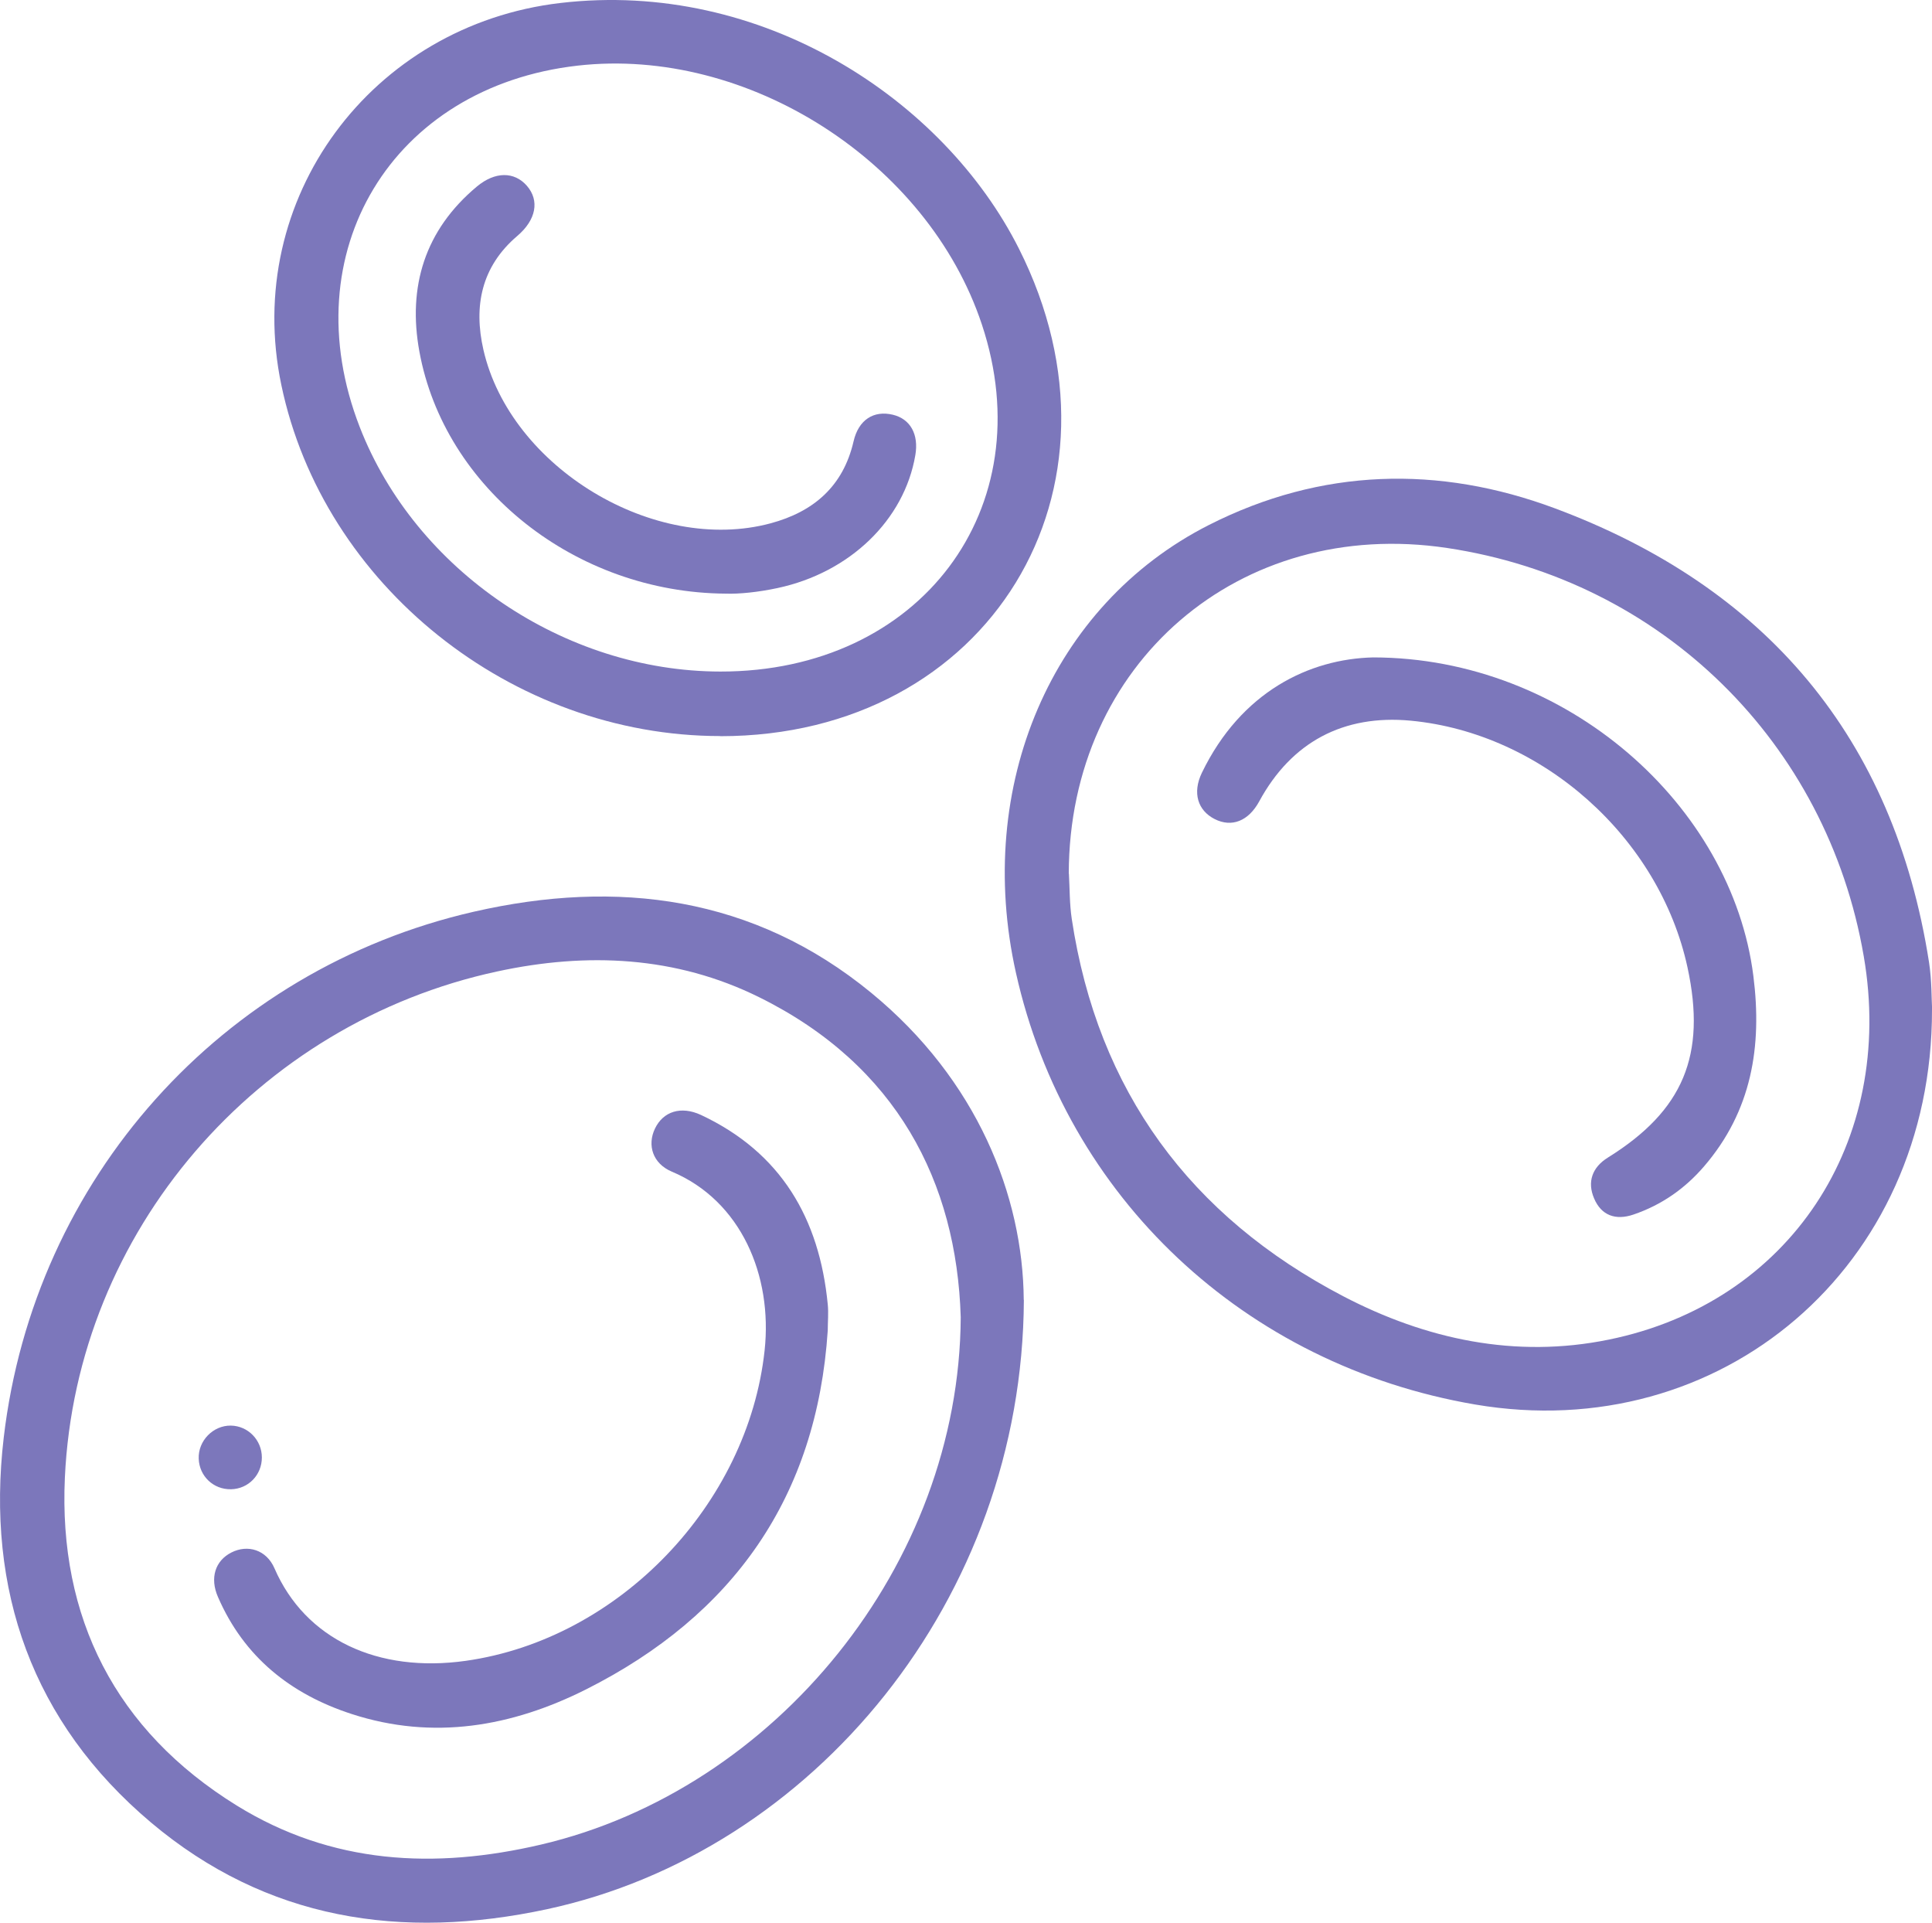
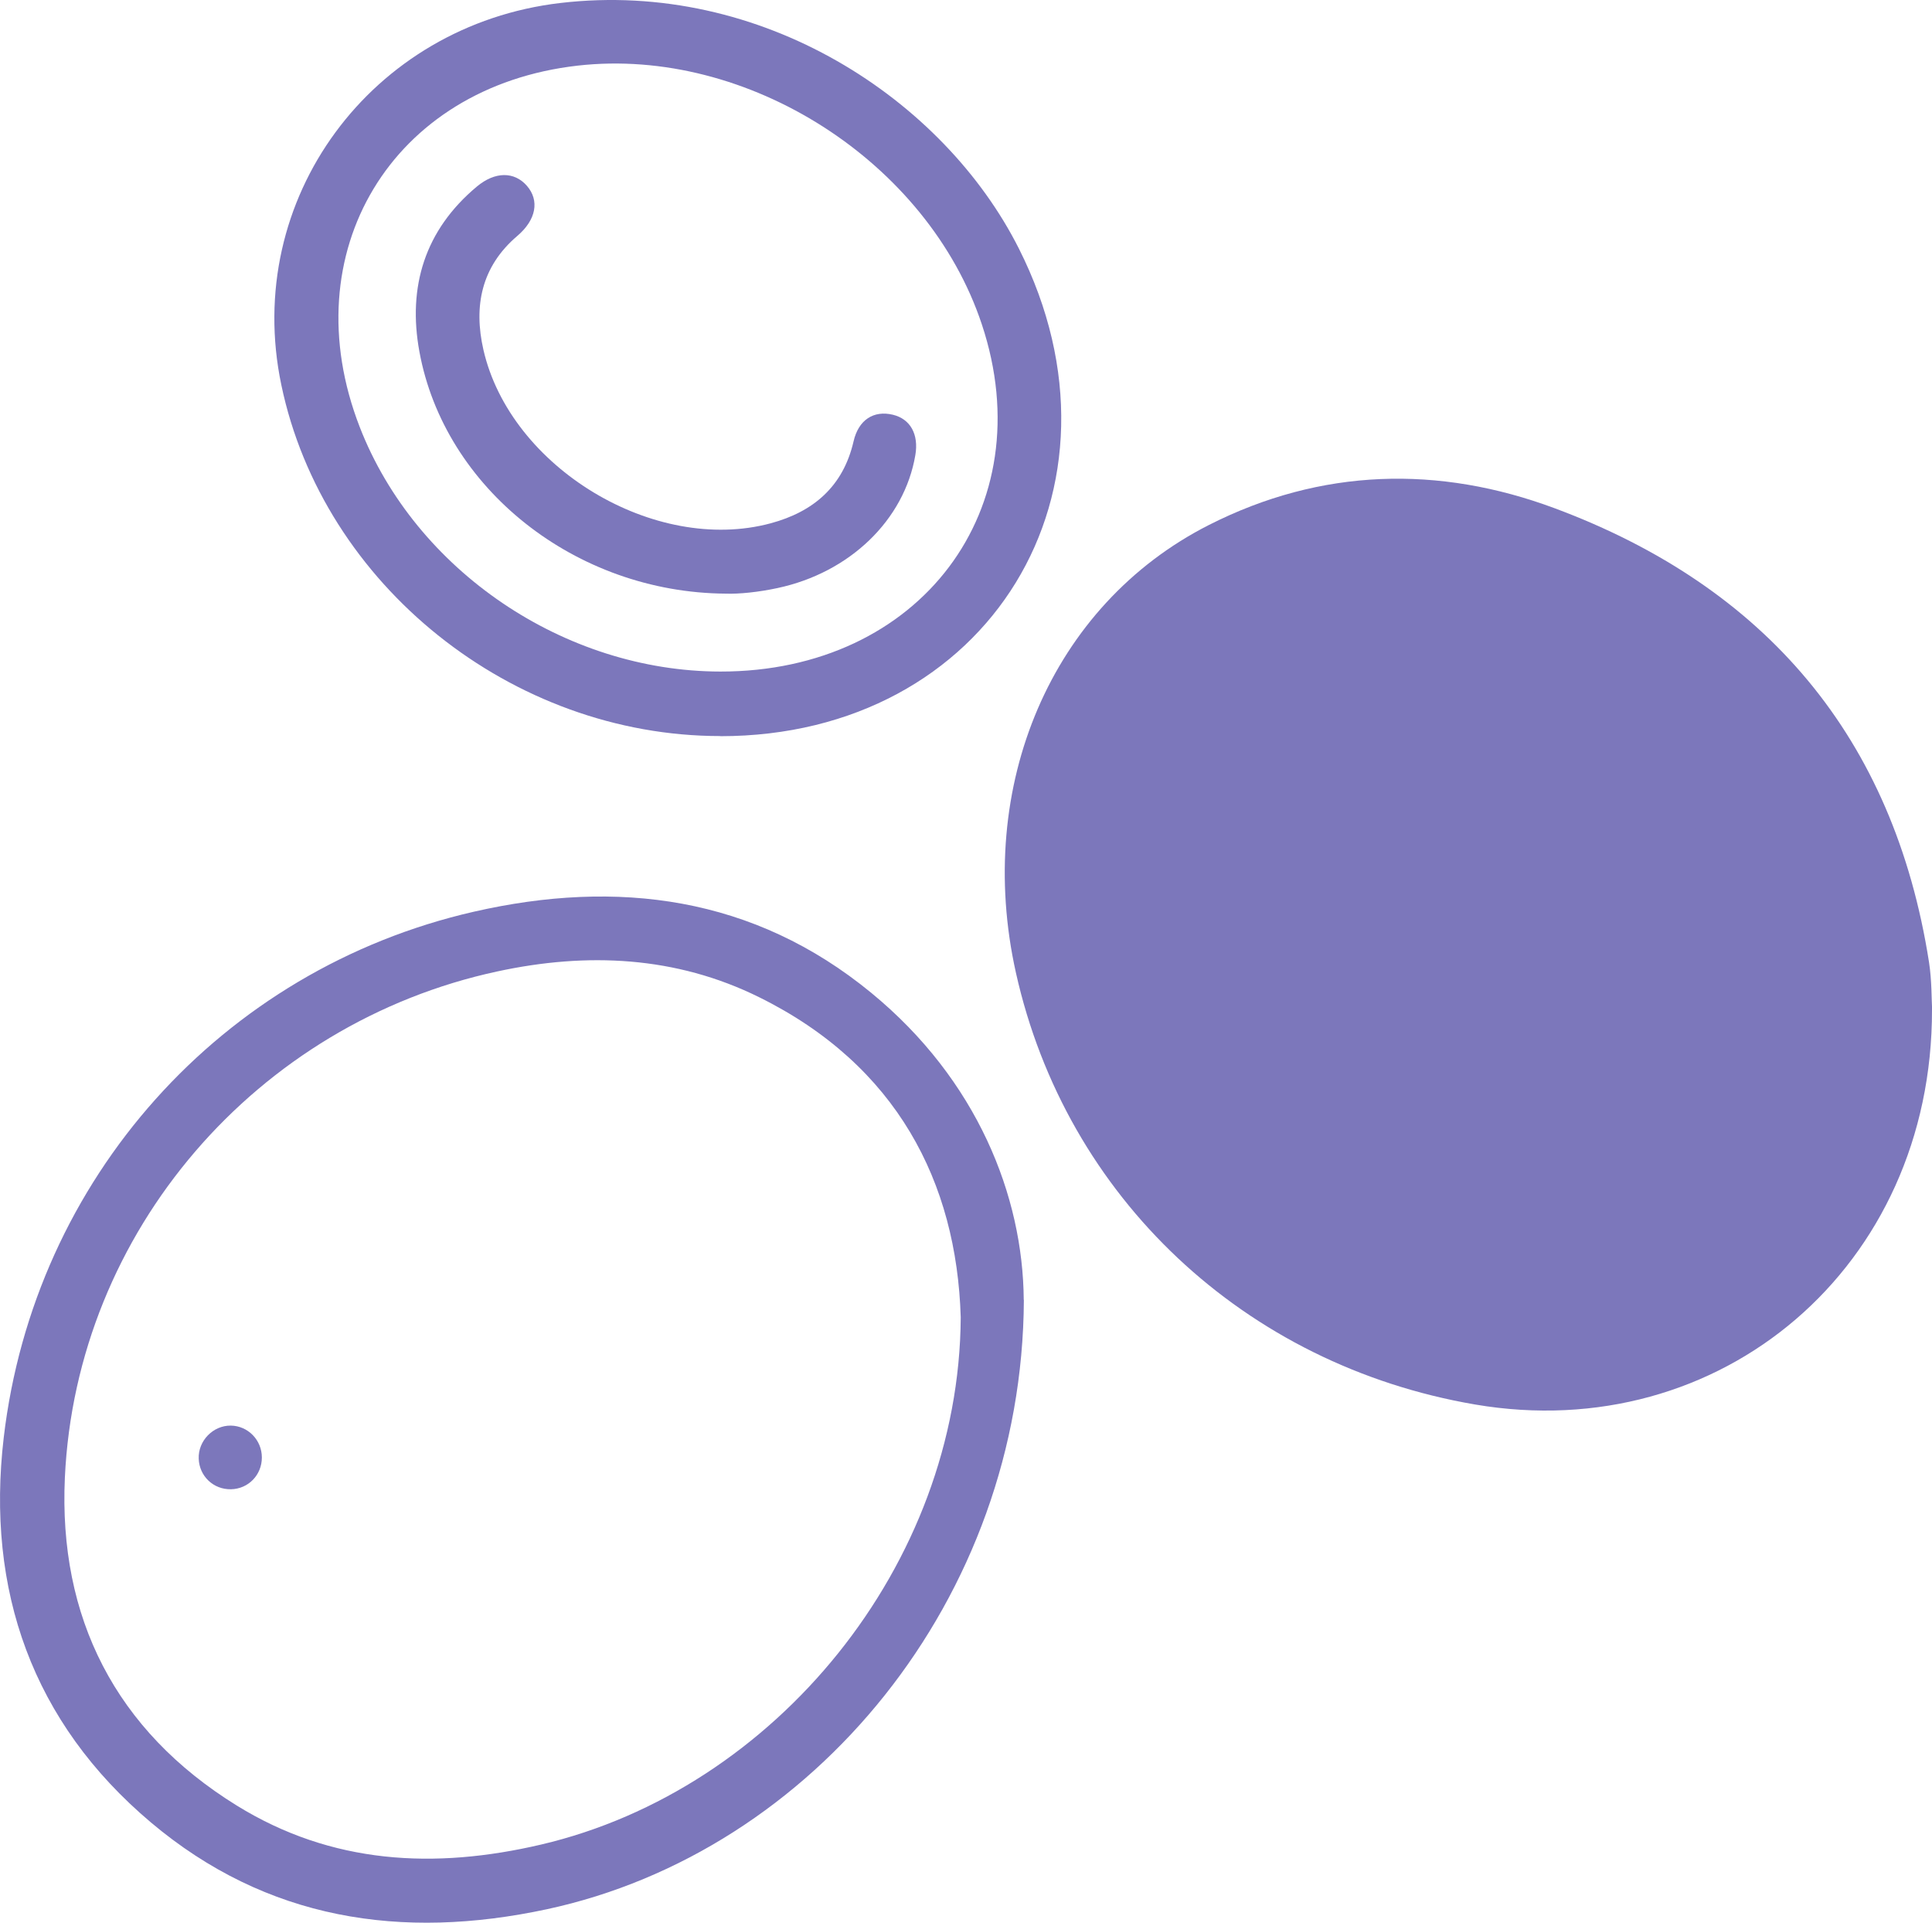
<svg xmlns="http://www.w3.org/2000/svg" id="Layer_2" viewBox="0 0 155.75 154.98">
  <defs>
    <style>.cls-1{fill:#7c77bb;}</style>
  </defs>
  <g id="Layer_1-2">
    <g>
      <path class="cls-1" d="m82.54,104.77c-.11,24.12-16.98,44.5-38.44,49.12-11.74,2.52-22.61.86-31.93-6.99C2.6,138.83-1.14,128.17.3,115.88c2.45-20.88,17.57-37.74,37.89-42.39,11.59-2.65,22.58-1.24,32.05,6.54,8.55,7.02,12.23,16.39,12.29,24.74Zm-5.09,1.4c-.33-10.89-5.16-20.31-16.25-25.79-6.71-3.32-13.87-3.64-21.1-2.08-19.39,4.17-33.95,20.94-34.87,40.8-.52,11.27,4.07,20.38,13.85,26.43,7.66,4.74,15.95,5.16,24.54,3.15,18.87-4.42,33.72-22.54,33.83-42.5Z" />
-       <path class="cls-1" d="m155.75,81.37c.04,20.77-17.05,35.21-36.83,31.84-18.6-3.18-32.98-16.7-37.02-34.8-3.36-15.06,2.87-29.65,15.55-36.09,9.06-4.6,18.55-4.83,27.89-1.35,16.98,6.33,27.33,18.44,30.17,36.59.23,1.49.2,3.01.25,3.82Zm-69.58-10.96c.07,1.22.05,2.45.23,3.65,2.09,13.89,9.57,23.99,21.88,30.42,6.67,3.48,13.89,5.04,21.41,3.5,14.57-2.97,23.13-15.93,20.56-30.89-2.96-17.25-16.3-30.33-33.59-32.92-16.74-2.51-30.47,9.31-30.5,26.24Z" />
+       <path class="cls-1" d="m155.75,81.37c.04,20.77-17.05,35.21-36.83,31.84-18.6-3.18-32.98-16.7-37.02-34.8-3.36-15.06,2.87-29.65,15.55-36.09,9.06-4.6,18.55-4.83,27.89-1.35,16.98,6.33,27.33,18.44,30.17,36.59.23,1.49.2,3.01.25,3.82Zm-69.58-10.96Z" />
      <path class="cls-1" d="m58.07,59.33c-16.8,0-32.02-12.17-35.39-28.3C19.53,16.02,29.95,2.02,45.18.24c16.22-1.9,30.89,7.75,36.96,19.8,9.77,19.38-2.41,39.3-24.07,39.3Zm0-5.2c16.1.02,26.02-13.15,21.08-27.99-4.36-13.11-18.88-22.4-32.58-20.85-14.98,1.7-23.04,15.06-17.57,29.13,4.49,11.56,16.5,19.7,29.08,19.71Z" />
-       <path class="cls-1" d="m66.73,107.24c-.88,13.42-7.62,22.96-19.48,28.93-5.99,3.01-12.33,4.12-18.89,1.99-4.91-1.59-8.69-4.59-10.79-9.44-.67-1.53-.22-2.92,1.08-3.58,1.31-.67,2.83-.23,3.48,1.28,2.48,5.71,8.33,8.45,15.42,7.45,12.36-1.75,22.75-12.62,24.09-25.02.65-6.02-1.89-12.06-7.48-14.41-1.54-.65-2-2.13-1.36-3.47.66-1.38,2.09-1.85,3.71-1.1,6.46,3.03,9.55,8.35,10.22,15.27.07.69,0,1.39,0,2.09Z" />
      <path class="cls-1" d="m18.62,120.04c-1.41.03-2.55-1.05-2.6-2.46-.06-1.44,1.16-2.69,2.59-2.67,1.38.02,2.5,1.16,2.5,2.57,0,1.41-1.09,2.53-2.48,2.56Z" />
      <path class="cls-1" d="m110.7,52.99c15.61.02,28.92,11.94,30.65,25.68.72,5.68-.14,10.89-3.98,15.35-1.55,1.8-3.43,3.11-5.69,3.88-1.44.49-2.59.07-3.17-1.3-.57-1.33-.16-2.51,1.12-3.3,6.07-3.78,7.94-8.25,6.41-15.32-2.27-10.48-11.7-18.88-22.31-19.89-5.43-.51-9.62,1.72-12.22,6.51-.86,1.58-2.21,2.12-3.59,1.42-1.36-.69-1.81-2.11-1.03-3.73,3.17-6.55,8.68-9.18,13.81-9.3Z" />
      <path class="cls-1" d="m58.51,47.85c-12.13-.08-22.69-8.5-24.7-19.51-.96-5.23.44-9.8,4.63-13.3,1.47-1.23,3.02-1.22,4.03-.07,1.04,1.19.76,2.75-.77,4.05-2.9,2.47-3.53,5.66-2.73,9.17,2.17,9.5,13.8,16.51,23.16,13.99,3.45-.93,5.84-2.97,6.68-6.6.4-1.75,1.63-2.52,3.17-2.15,1.41.34,2.1,1.58,1.81,3.26-.89,5.23-5.29,9.47-11.11,10.71-1.54.33-3.1.49-4.18.45Z" />
    </g>
  </g>
</svg>